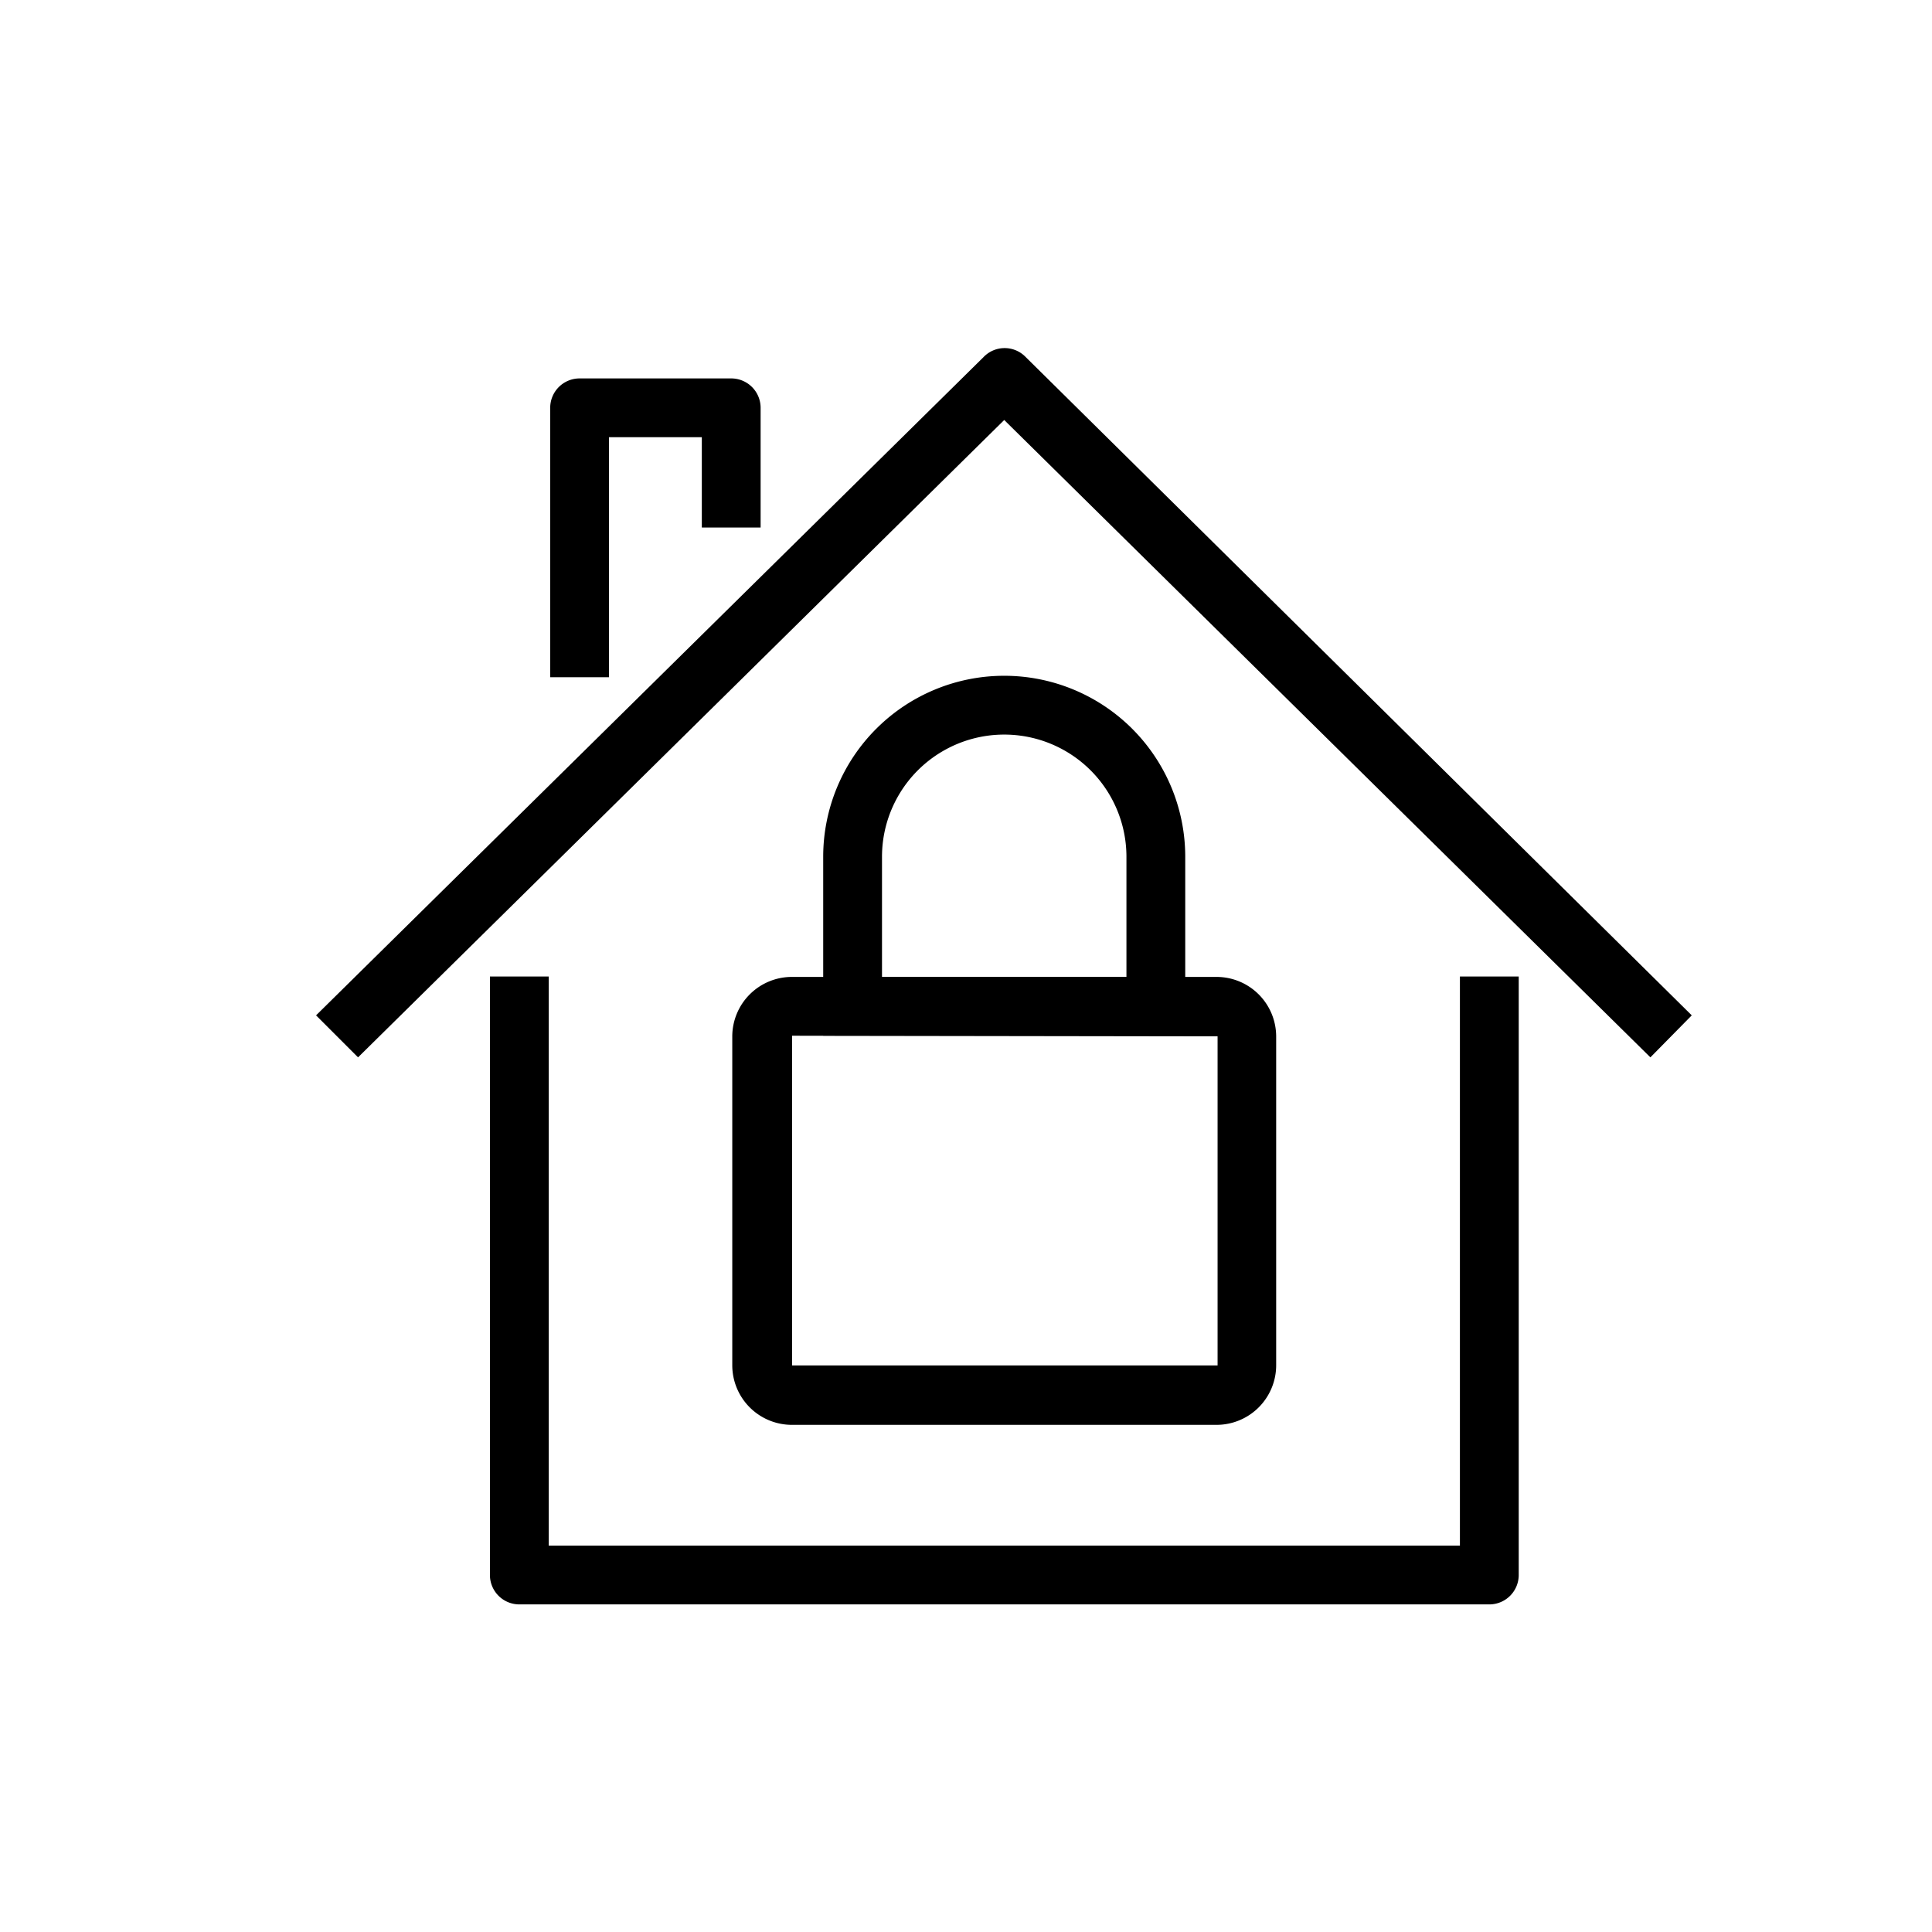
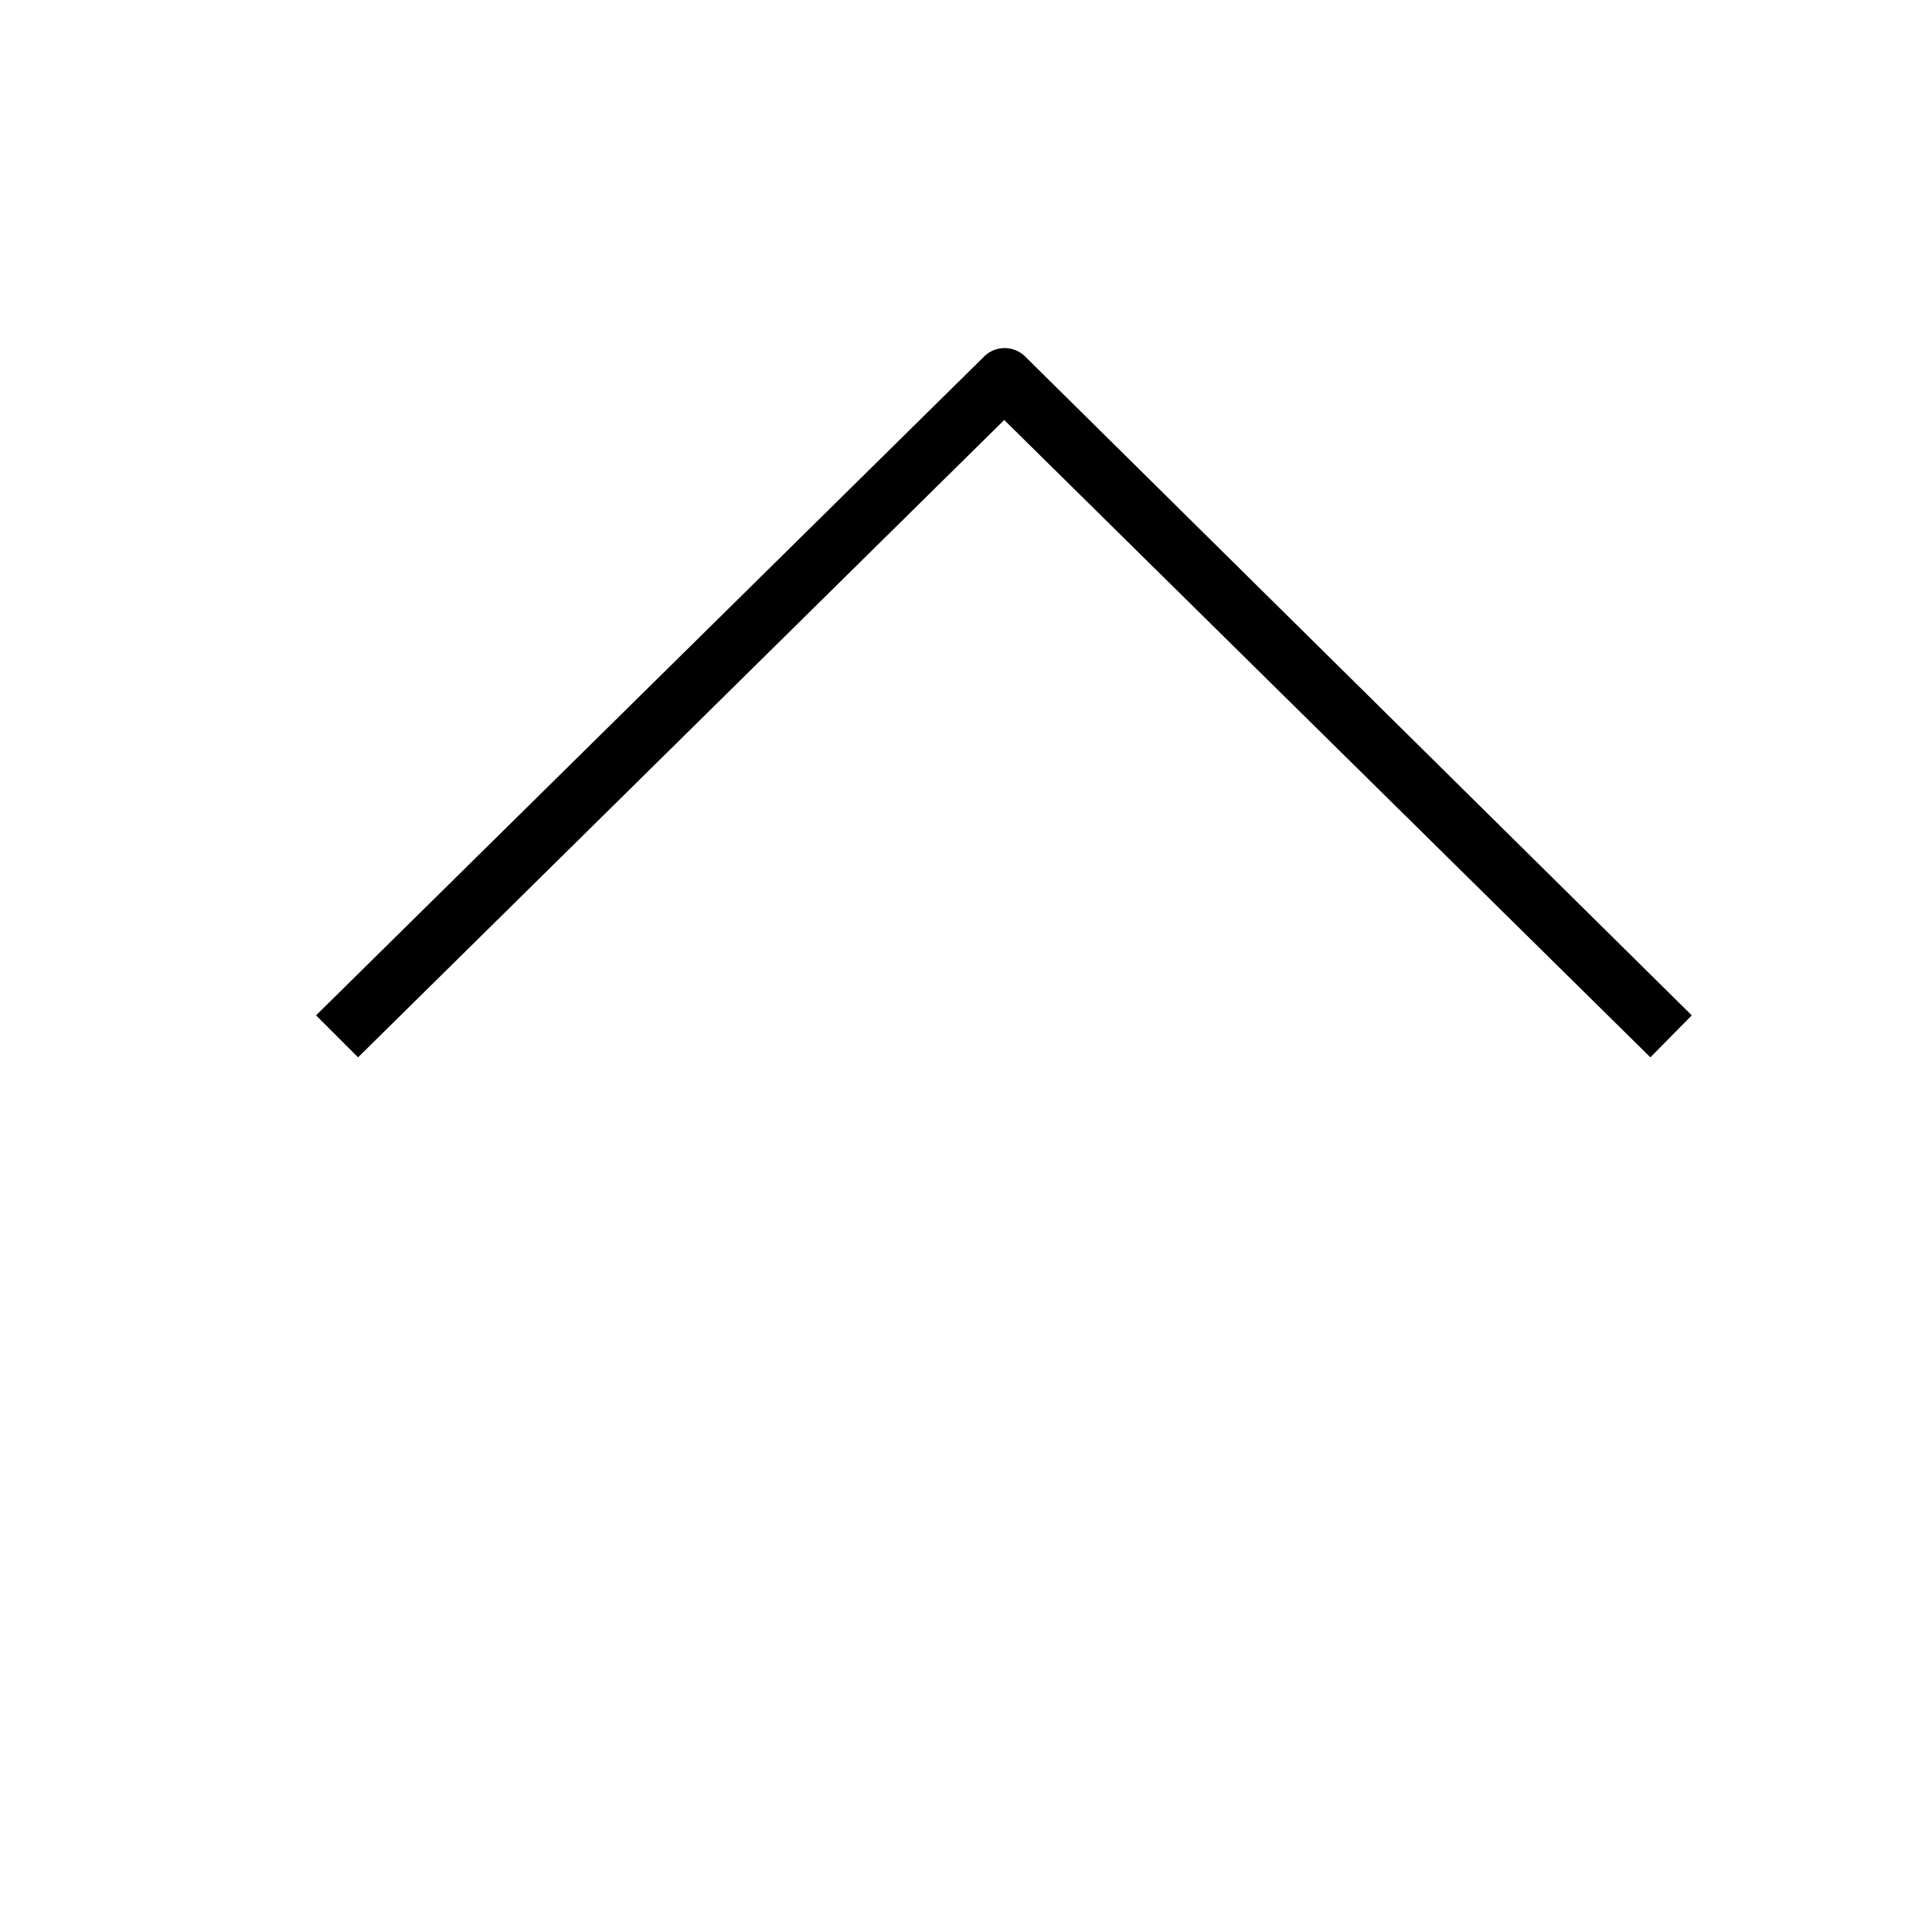
<svg xmlns="http://www.w3.org/2000/svg" viewBox="0 0 92 92">
  <defs>
    <style>.cls-1{fill:none;}</style>
  </defs>
  <title>Asset 4</title>
  <g id="Layer_2" data-name="Layer 2">
    <g id="Layer_2-2" data-name="Layer 2">
-       <path d="M70.92,76.4H24.73a1.4,1.4,0,0,1-1.4-1.4V46.5h2.8V73.6H69.52V46.5h2.8V75A1.4,1.4,0,0,1,70.92,76.4Z" />
      <path d="M78.59,50.35,47.82,20,17.05,50.35l-2-2L46.84,17a1.39,1.39,0,0,1,2,0L80.56,48.35Z" />
-       <path d="M29,32.25h-2.8V19.42a1.4,1.4,0,0,1,1.4-1.4h7.22a1.4,1.4,0,0,1,1.4,1.4v5.7h-2.8v-4.3H29Z" />
-       <path d="M57.93,67.85H37.72A2.84,2.84,0,0,1,34.87,65V49.35a2.84,2.84,0,0,1,2.85-2.83H57.93a2.84,2.84,0,0,1,2.84,2.83V65A2.84,2.84,0,0,1,57.93,67.85ZM37.72,49.32l0,15.7,20.26,0,0,0V49.35Z" />
-       <path d="M56.44,49.32H39.2V40.8a8.62,8.62,0,0,1,17.24,0ZM42,46.52H53.64V40.8A5.82,5.82,0,0,0,42,40.8Z" />
-       <rect class="cls-1" width="92" height="92" />
    </g>
  </g>
</svg>